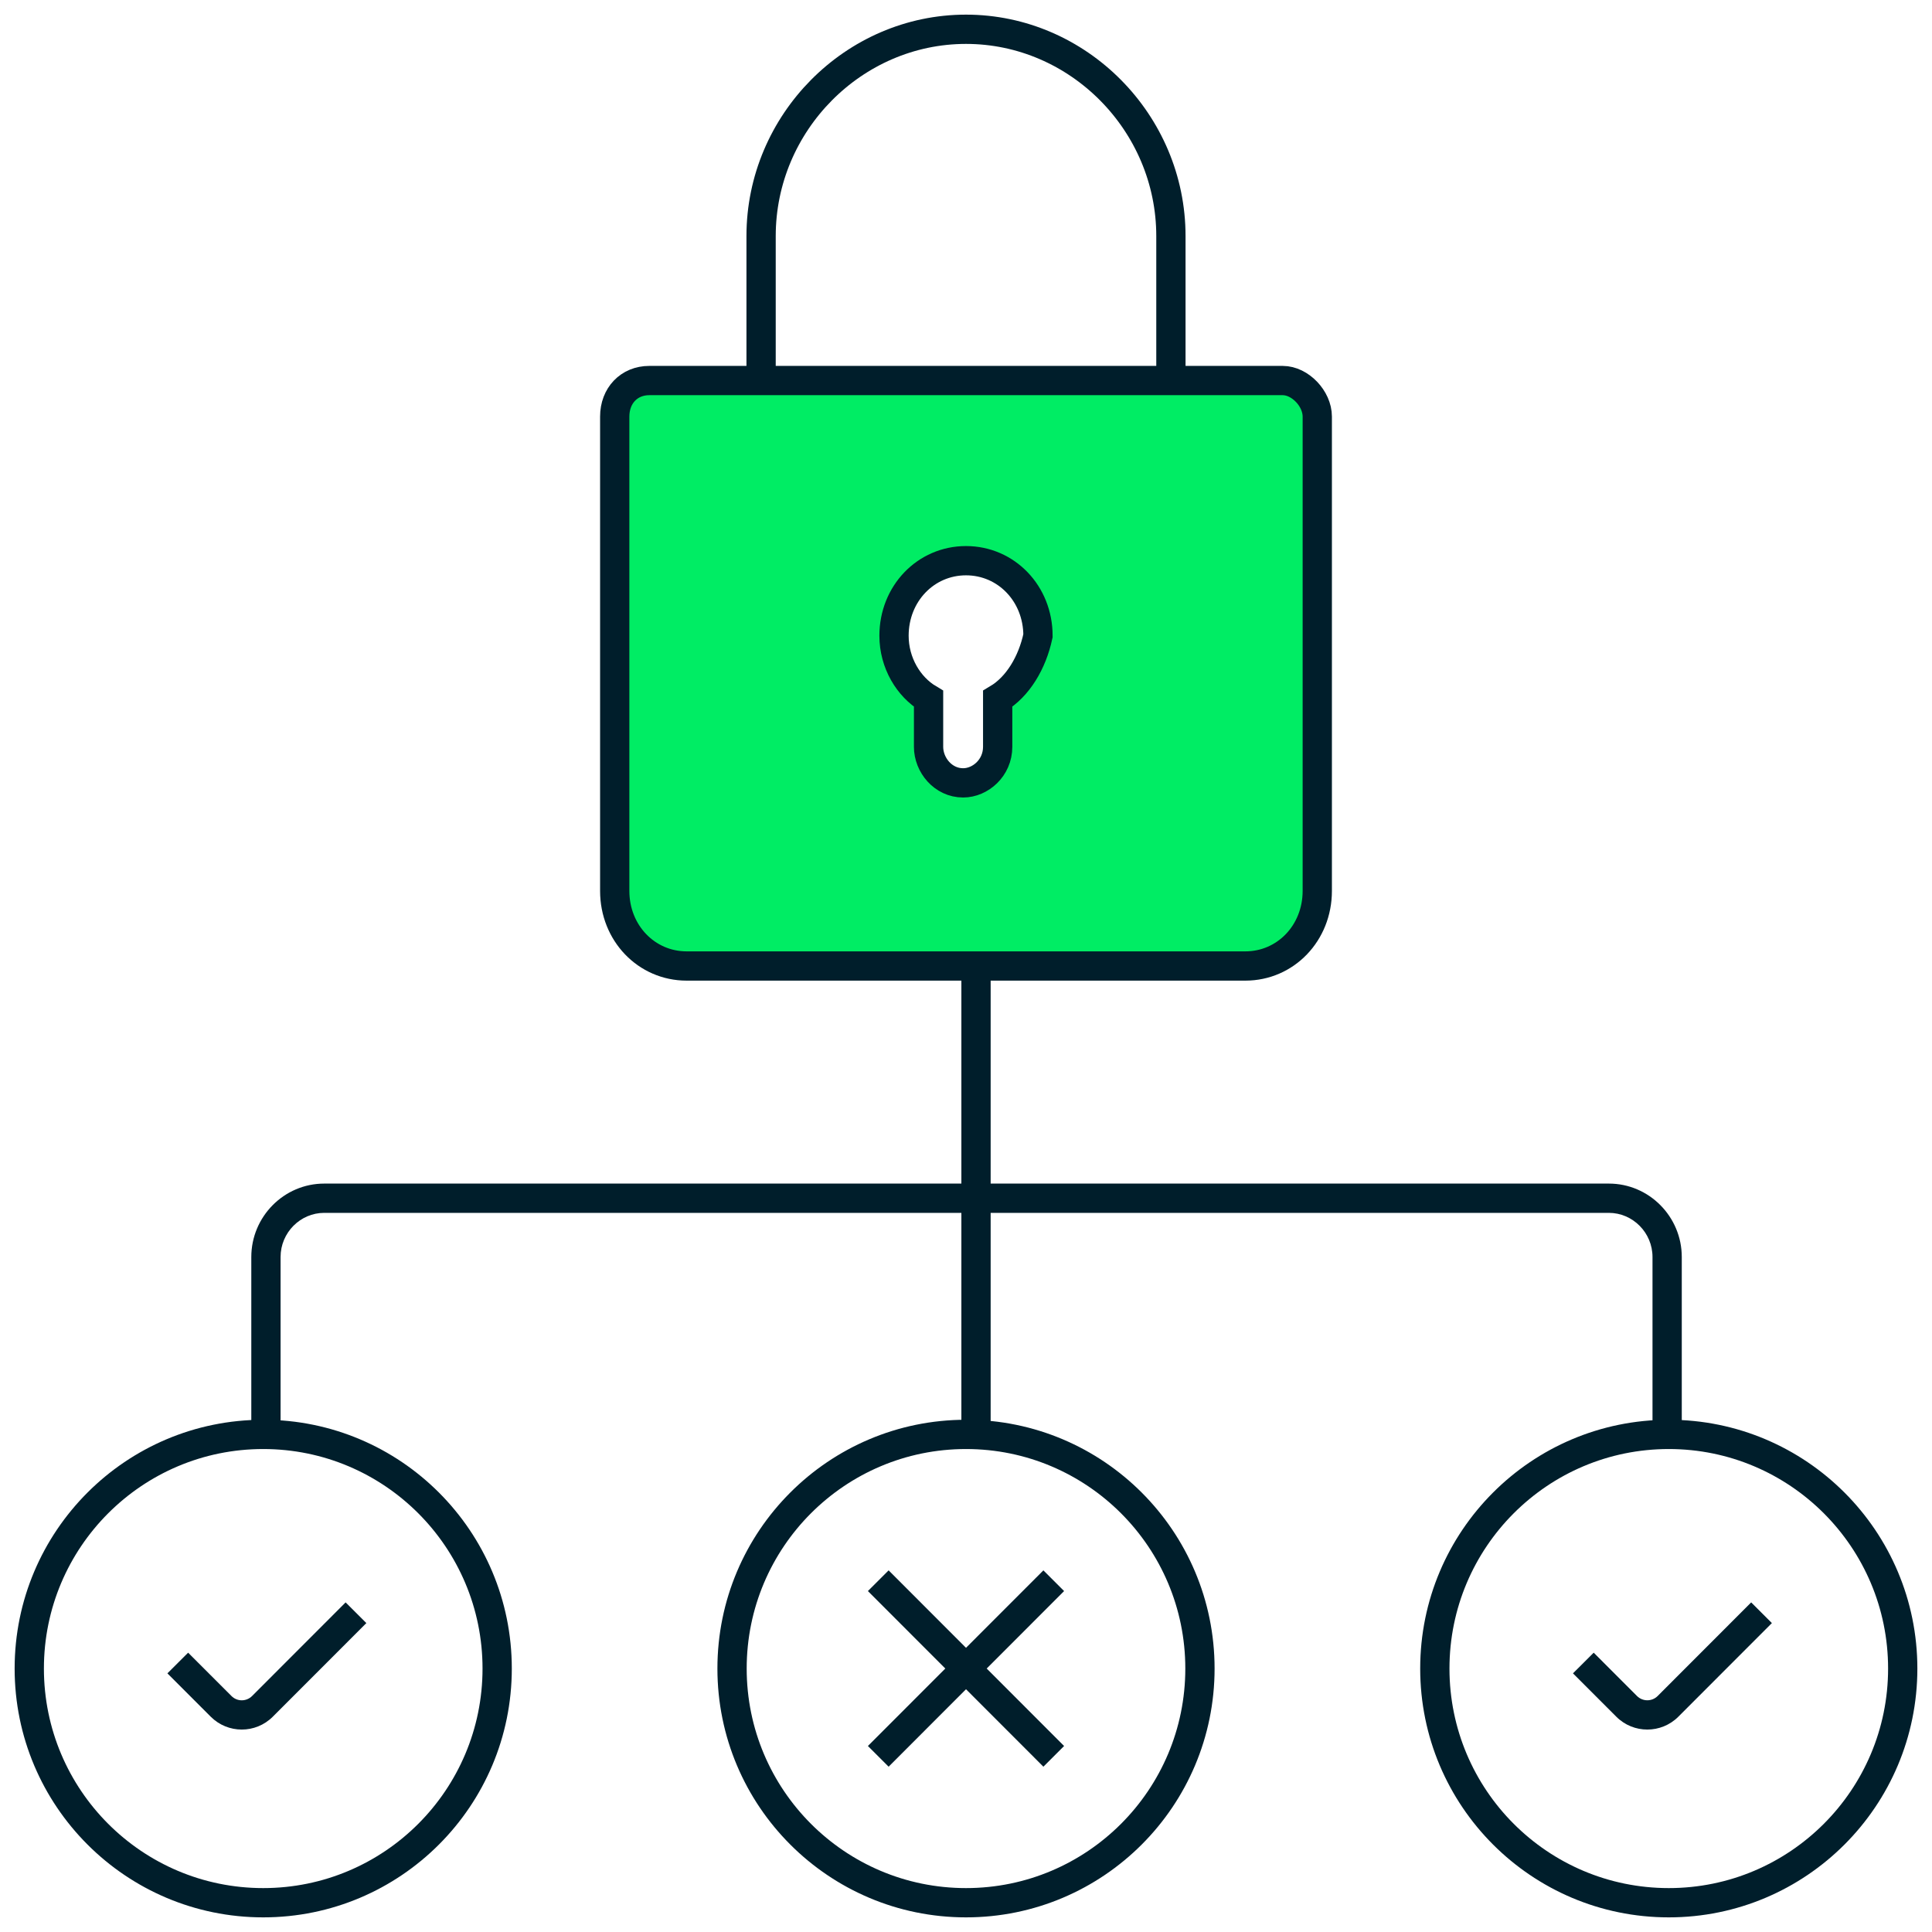
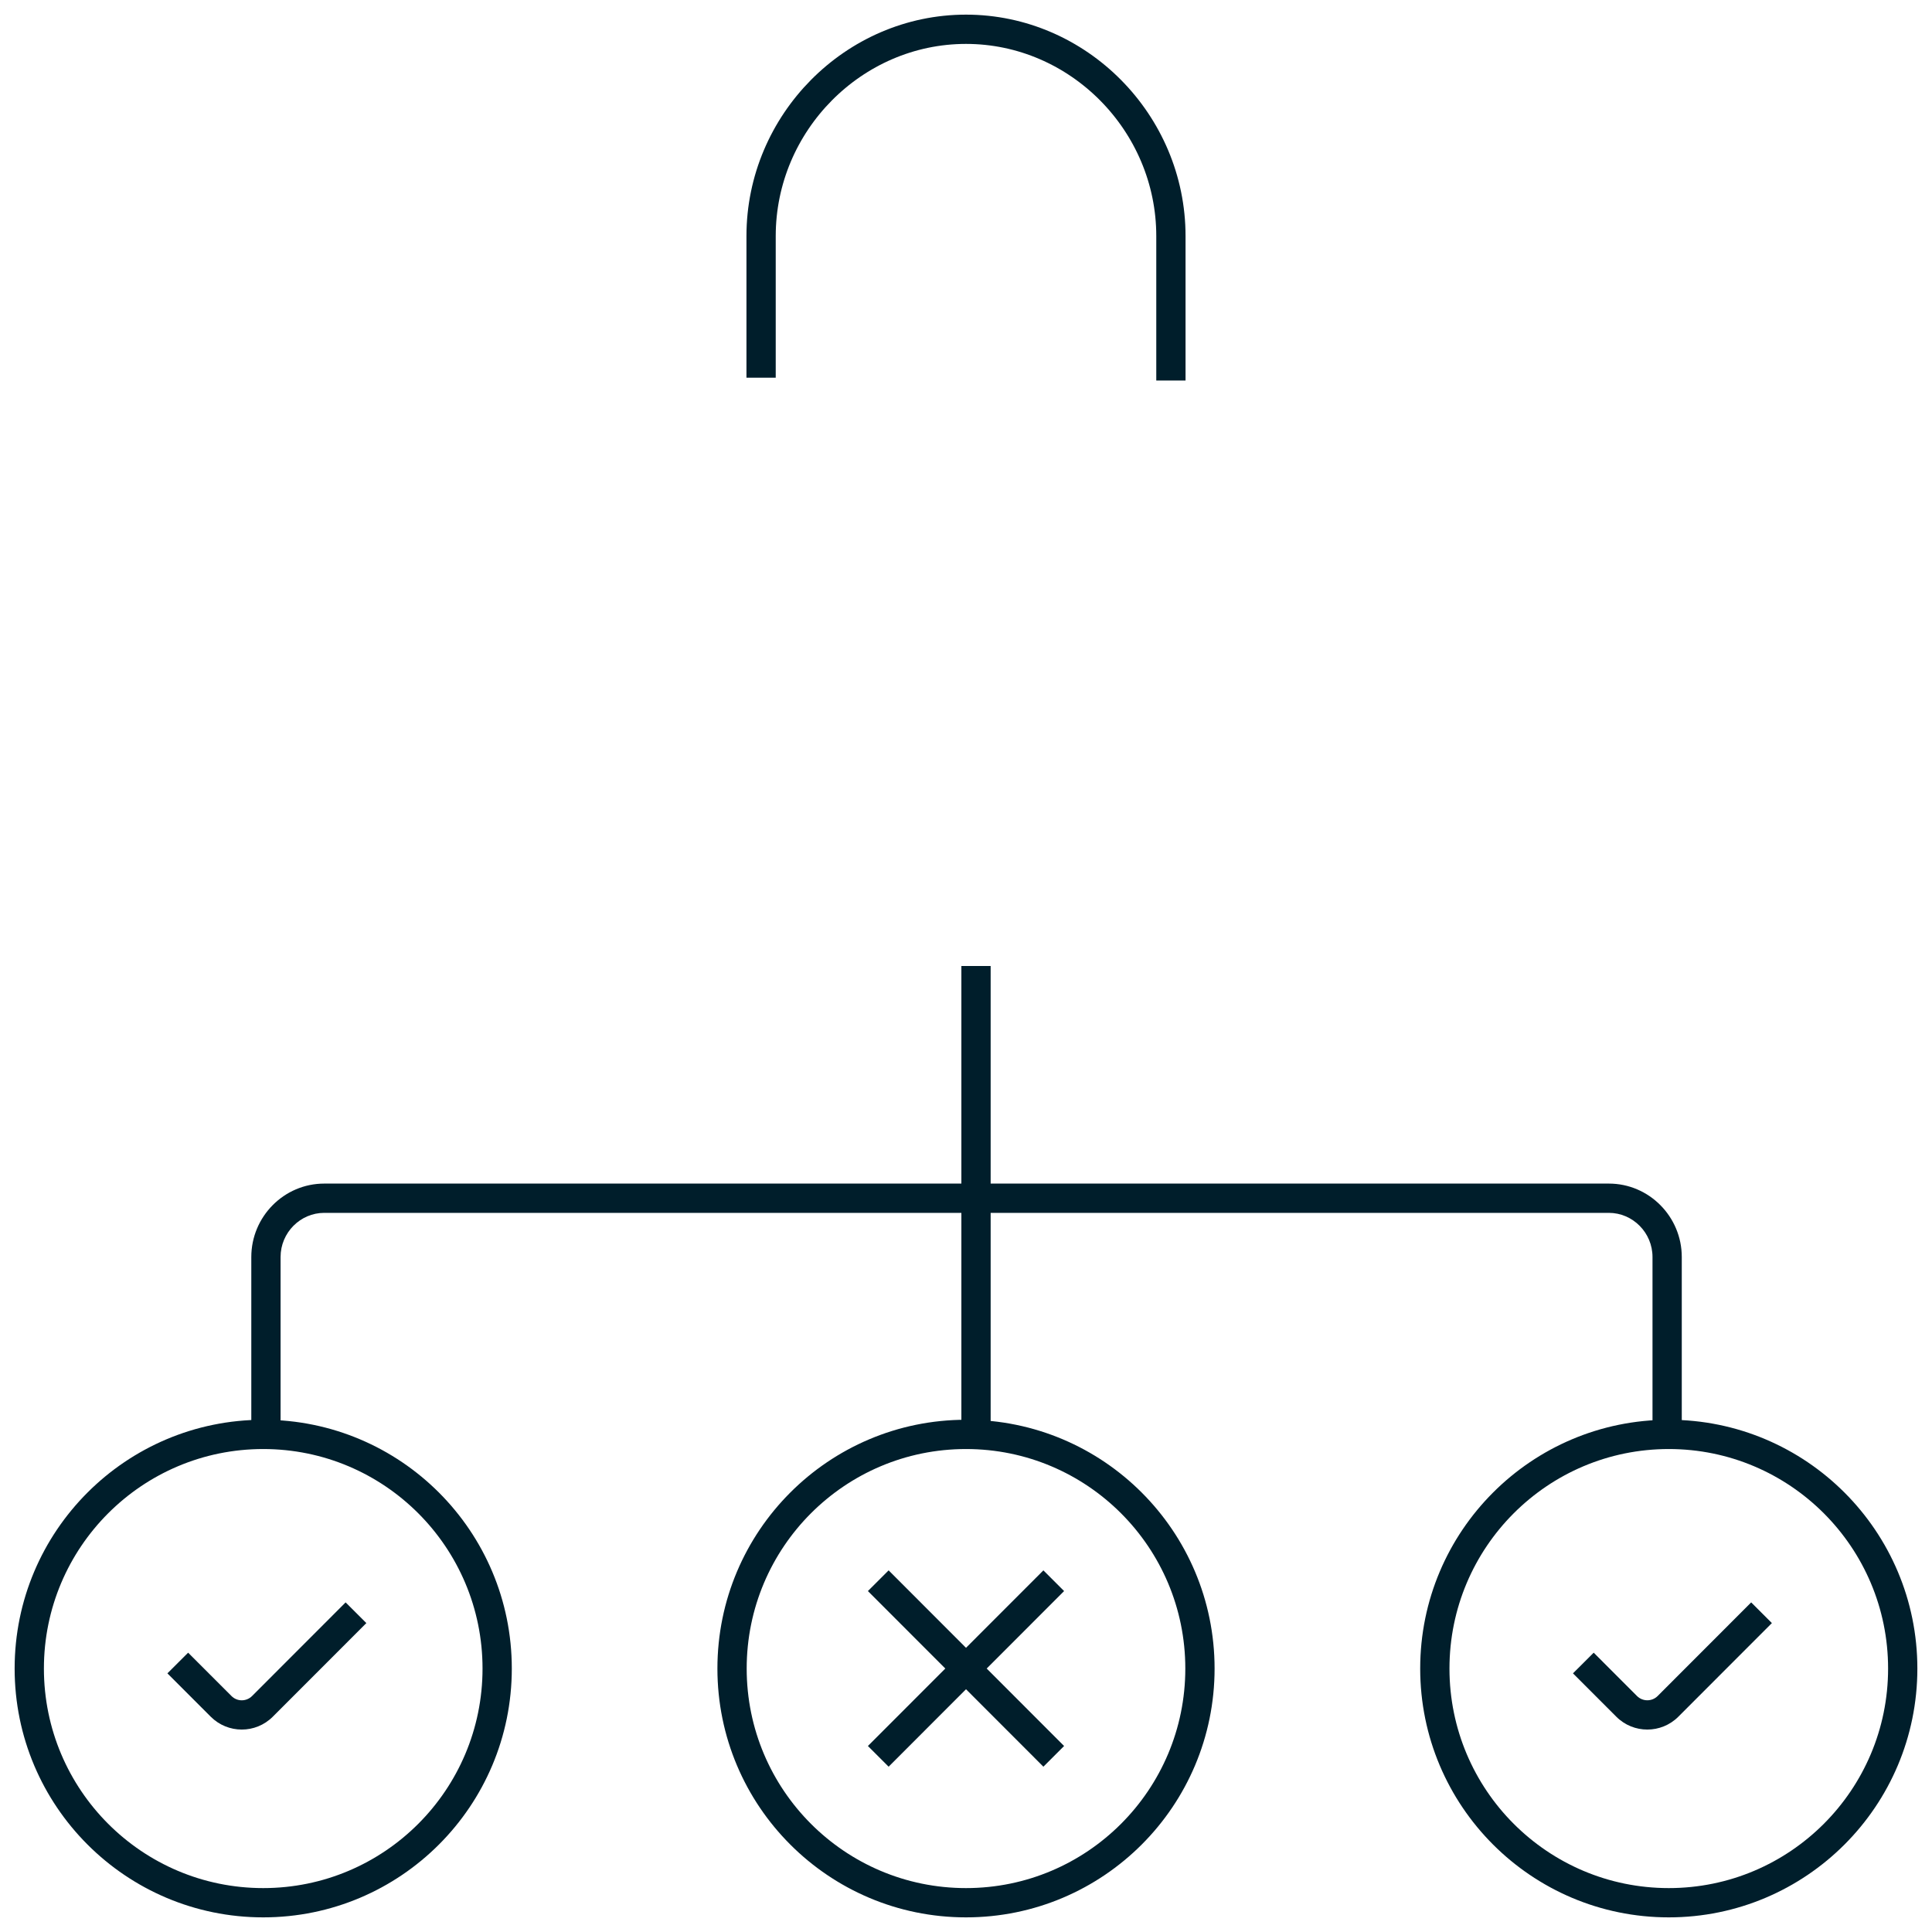
<svg xmlns="http://www.w3.org/2000/svg" width="66" height="66" viewBox="0 0 66 66" fill="none">
  <path d="M7.553 58.292L7.199 58.645L7.553 58.292ZM55.569 58.292L55.215 58.645L55.569 58.292ZM16.484 57C16.484 61.143 13.13 64.5 8.992 64.5V65.5C13.683 65.5 17.484 61.694 17.484 57H16.484ZM8.992 64.5C4.855 64.5 1.5 61.143 1.5 57H0.5C0.5 61.694 4.302 65.5 8.992 65.5V64.5ZM1.5 57C1.5 52.858 4.855 49.501 8.992 49.501V48.501C4.302 48.501 0.5 52.306 0.5 57H1.5ZM8.992 49.501C13.13 49.501 16.484 52.858 16.484 57H17.484C17.484 52.306 13.683 48.501 8.992 48.501V49.501ZM5.719 57.164L7.199 58.645L7.907 57.938L6.427 56.458L5.719 57.164ZM9.319 58.645L12.515 55.447L11.807 54.74L8.612 57.938L9.319 58.645ZM7.199 58.645C7.785 59.231 8.734 59.231 9.319 58.645L8.612 57.938C8.417 58.134 8.101 58.134 7.907 57.938L7.199 58.645ZM64.5 57C64.5 61.143 61.145 64.5 57.008 64.5V65.5C61.698 65.5 65.5 61.694 65.5 57H64.5ZM57.008 64.5C52.87 64.5 49.516 61.143 49.516 57H48.516C48.516 61.694 52.317 65.5 57.008 65.5V64.5ZM49.516 57C49.516 52.858 52.87 49.501 57.008 49.501V48.501C52.317 48.501 48.516 52.306 48.516 57H49.516ZM57.008 49.501C61.145 49.501 64.5 52.858 64.5 57H65.5C65.5 52.306 61.698 48.501 57.008 48.501V49.501ZM53.735 57.164L55.215 58.645L55.922 57.938L54.443 56.458L53.735 57.164ZM57.335 58.645L60.53 55.447L59.823 54.74L56.628 57.938L57.335 58.645ZM55.215 58.645C55.8 59.231 56.75 59.231 57.335 58.645L56.628 57.938C56.433 58.133 56.117 58.133 55.922 57.938L55.215 58.645ZM40.492 57C40.492 61.143 37.137 64.5 33 64.5V65.5C37.691 65.5 41.492 61.694 41.492 57H40.492ZM33 64.5C28.863 64.5 25.508 61.143 25.508 57H24.508C24.508 61.694 28.309 65.5 33 65.5V64.5ZM25.508 57C25.508 52.858 28.863 49.501 33 49.501V48.501C28.309 48.501 24.508 52.306 24.508 57H25.508ZM33 49.501C37.137 49.501 40.492 52.858 40.492 57H41.492C41.492 52.306 37.691 48.501 33 48.501V49.501ZM35.644 53.646L29.649 59.646L30.357 60.353L36.351 54.353L35.644 53.646ZM29.649 54.353L35.644 60.353L36.351 59.646L30.357 53.646L29.649 54.353ZM32.842 33V49.468H33.842V33H32.842ZM9.585 49.267V42.941H8.585V49.267H9.585ZM9.585 42.941C9.585 42.108 10.261 41.433 11.076 41.433V40.433C9.701 40.433 8.585 41.564 8.585 42.941H9.585ZM11.076 41.433H54.961V40.433H11.076V41.433ZM54.961 41.433C55.776 41.433 56.452 42.108 56.452 42.941H57.452C57.452 41.564 56.336 40.433 54.961 40.433V41.433ZM56.452 42.941V49.267H57.452V42.941H56.452Z" fill="#001E2B" />
  <path d="M26 12.903V8.065C26 4.194 29.164 1 33 1C36.836 1 40 4.194 40 8.065V13" stroke="#001E2B" stroke-miterlimit="10" />
-   <path d="M43.82 13H22.18C21.492 13 21 13.513 21 14.231V30.436C21 31.872 22.082 33 23.459 33H42.541C43.918 33 45 31.872 45 30.436V14.231C45 13.615 44.41 13 43.82 13ZM34.082 23.872V25.513C34.082 26.231 33.492 26.744 32.902 26.744C32.213 26.744 31.721 26.128 31.721 25.513V23.872C31.033 23.462 30.541 22.641 30.541 21.718C30.541 20.282 31.623 19.154 33 19.154C34.377 19.154 35.459 20.282 35.459 21.718C35.262 22.641 34.77 23.462 34.082 23.872Z" fill="#00ED64" stroke="#001E2B" stroke-miterlimit="10" />
</svg>